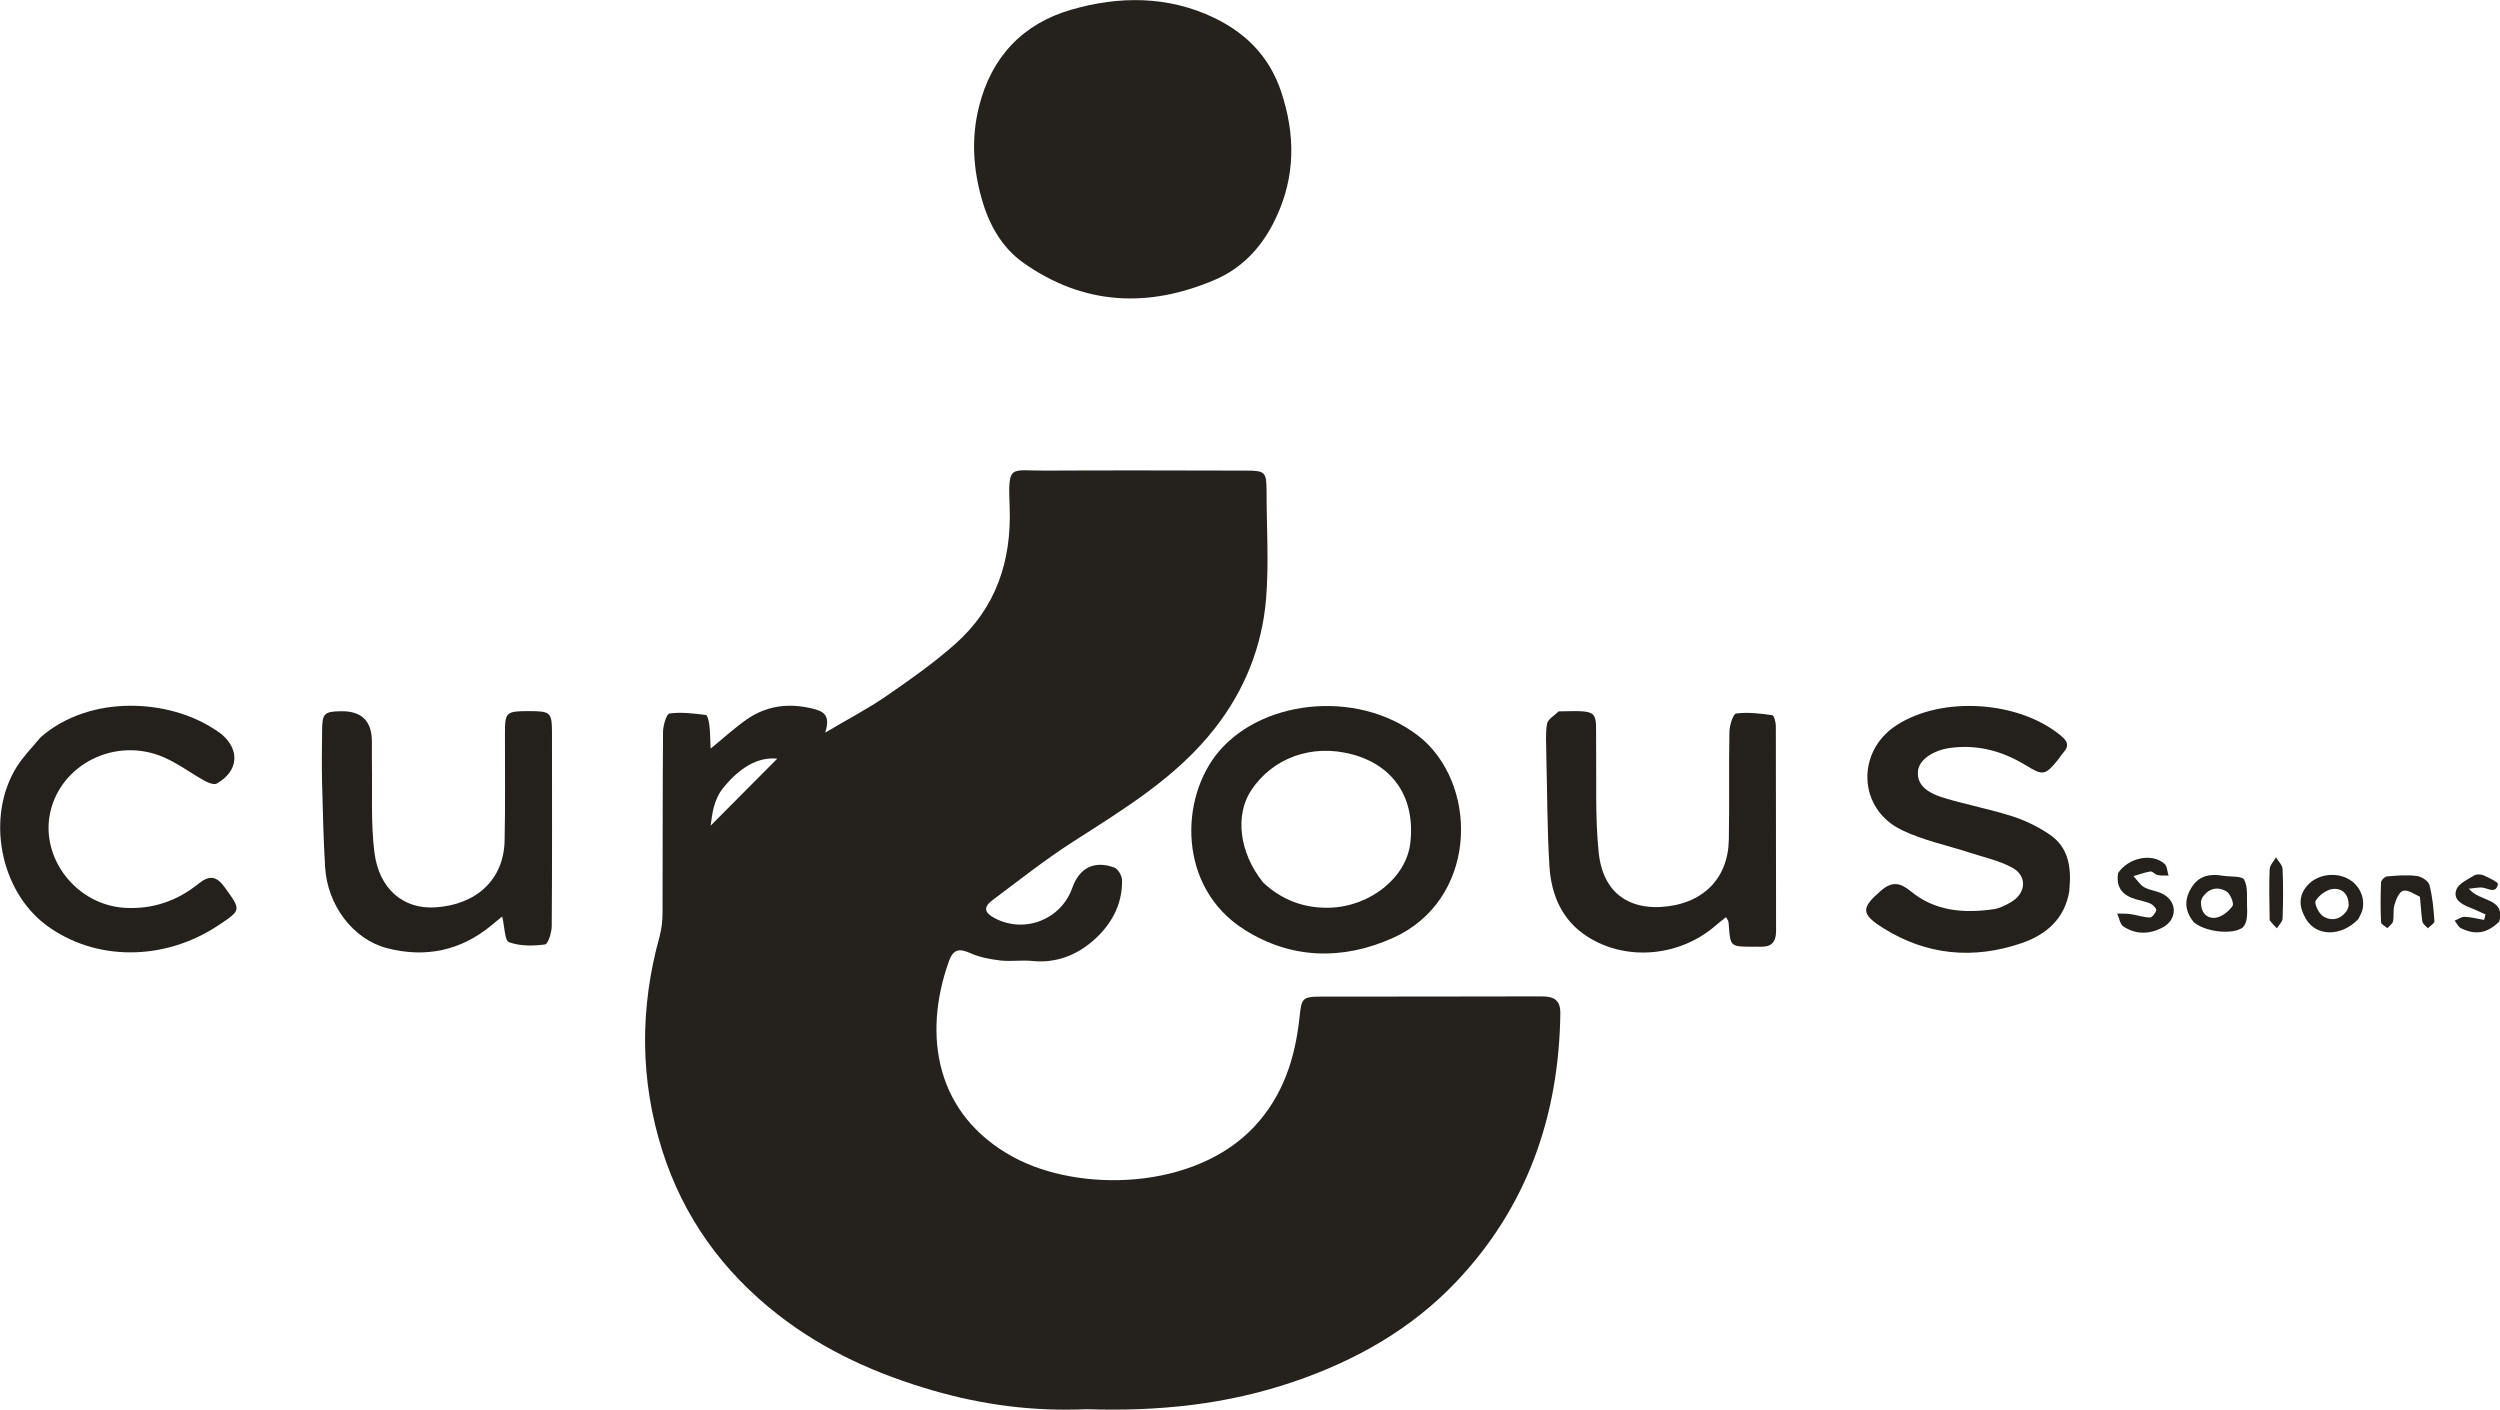
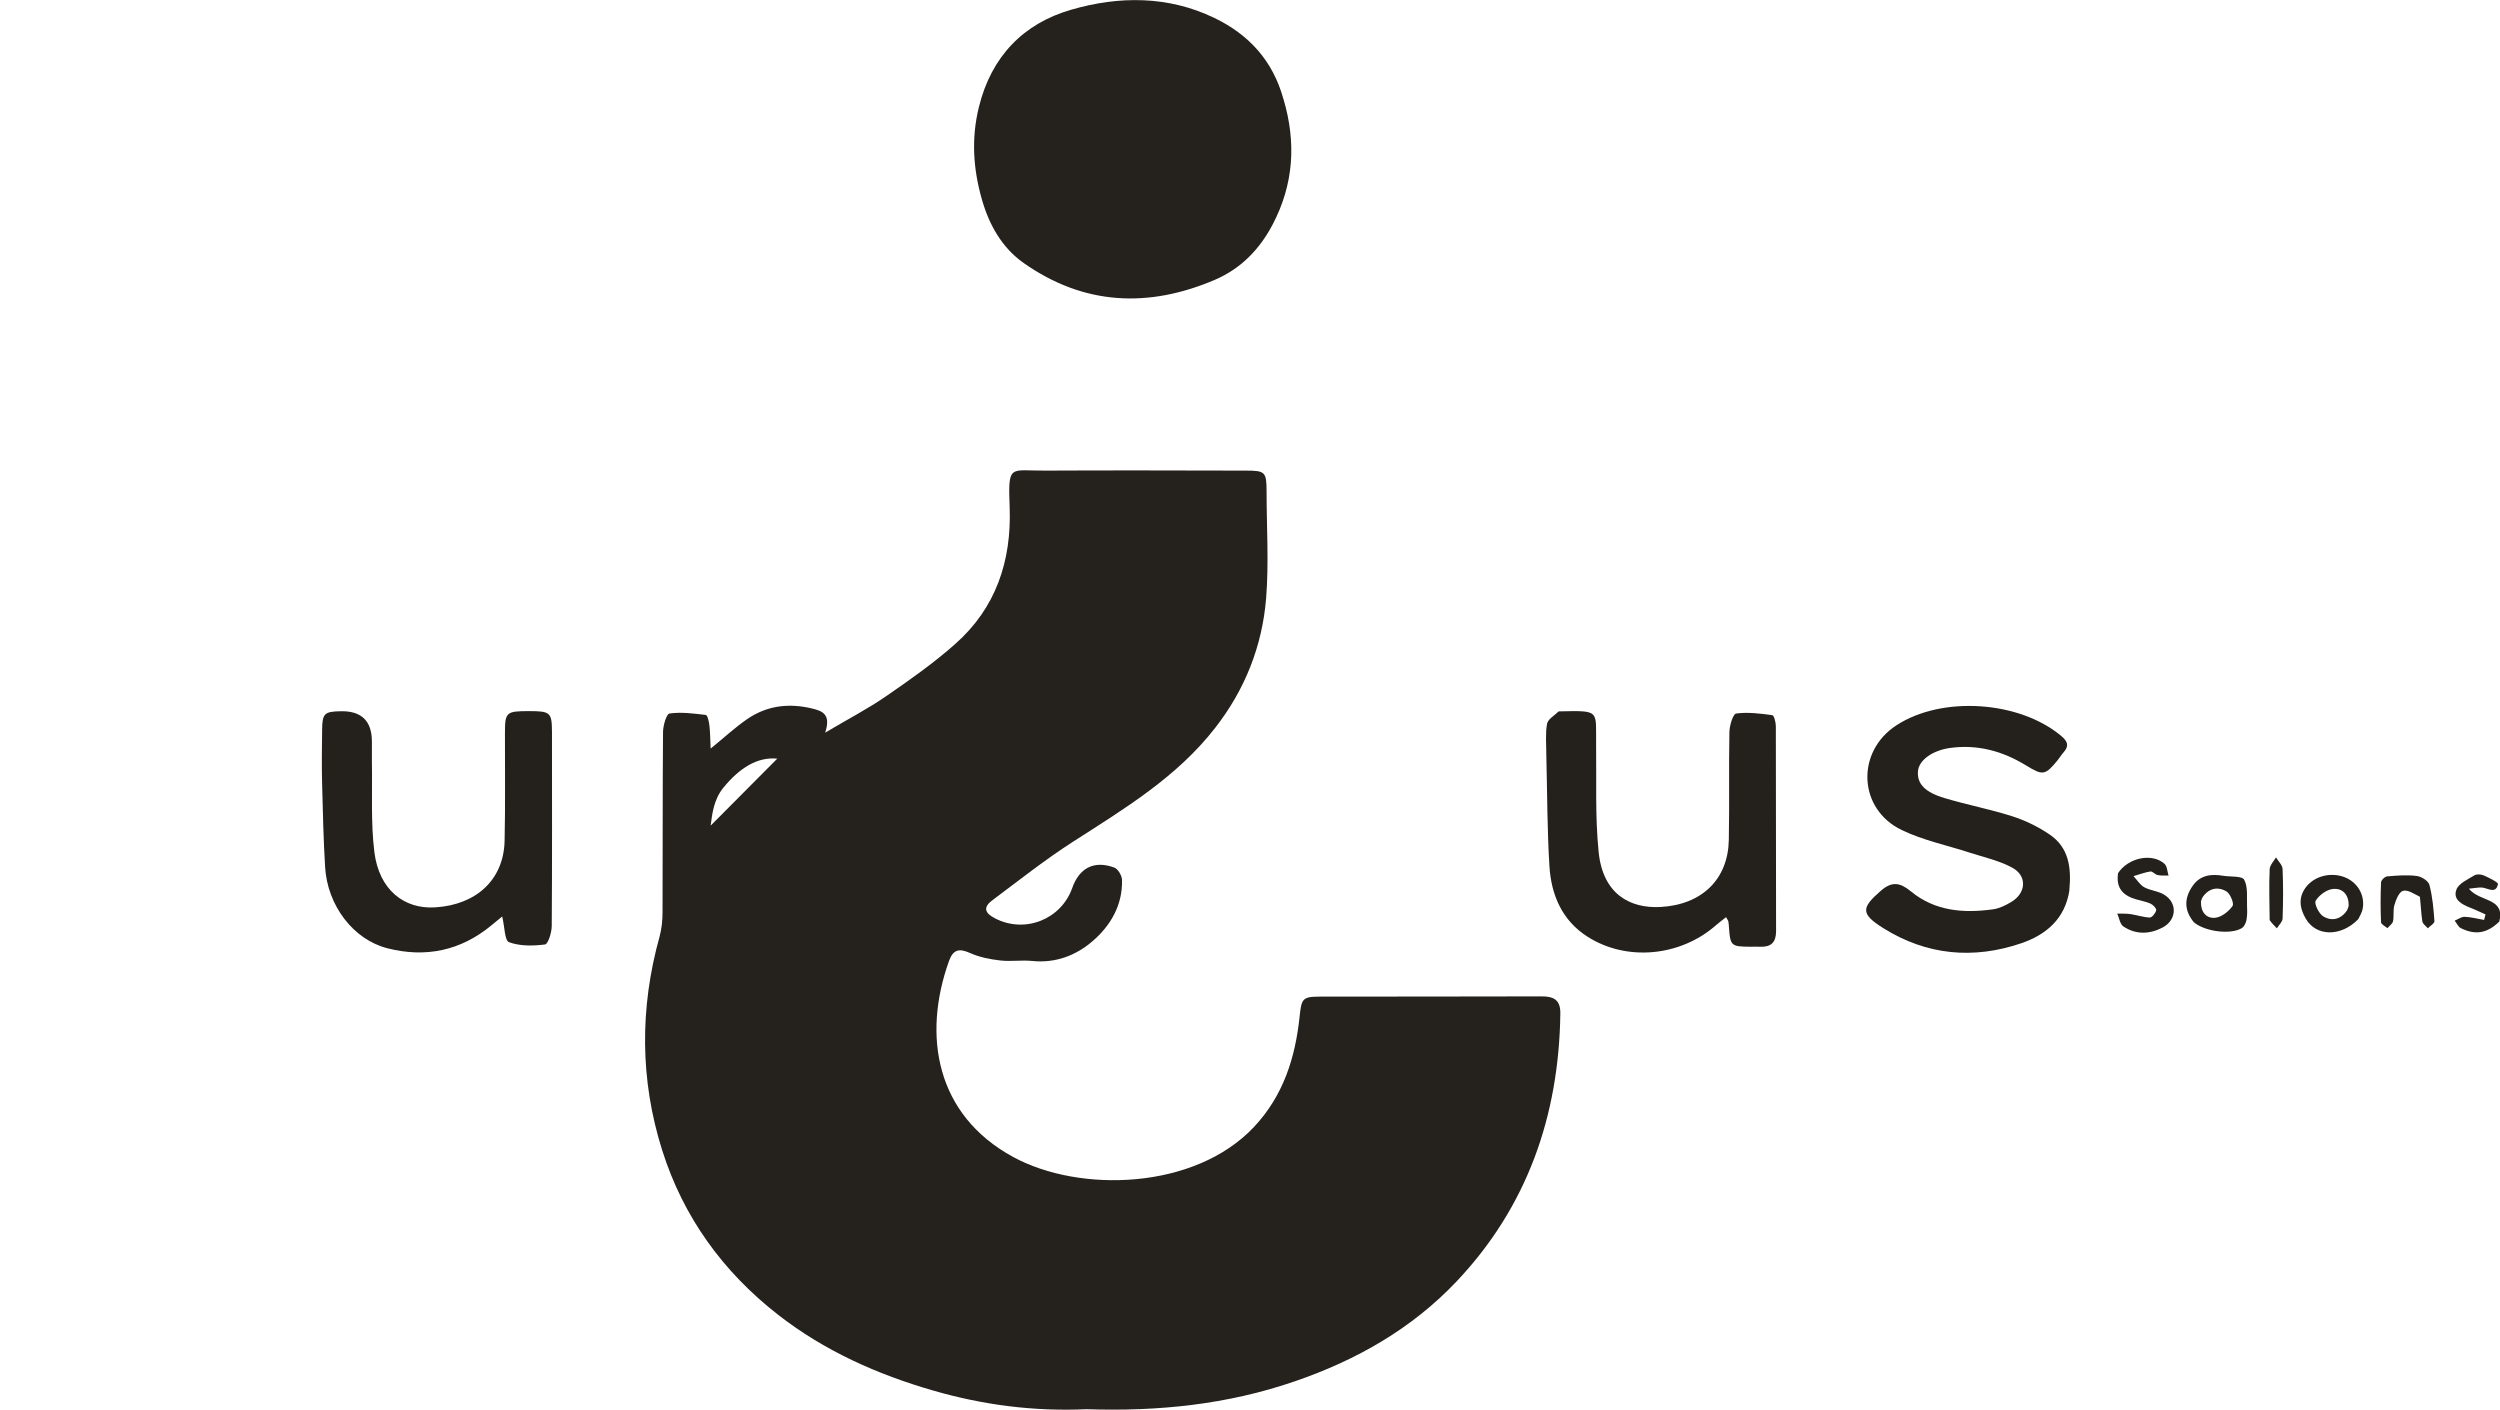
<svg xmlns="http://www.w3.org/2000/svg" id="Layer_1" data-name="Layer 1" viewBox="0 0 208.93 117.81">
  <defs>
    <style>
      .cls-1 {
        fill: #000;
      }

      .cls-1, .cls-2, .cls-3 {
        stroke-width: 0px;
      }

      .cls-2 {
        fill: #24201c;
      }

      .cls-3 {
        fill: #25211d;
      }
    </style>
  </defs>
  <path class="cls-3" d="M90.8,117.77c-4.43.2-8.66-.36-12.78-1.55-4.68-1.35-9.1-3.31-12.99-6.34-4.63-3.61-7.93-8.18-9.69-13.75-1.86-5.89-1.88-11.88-.22-17.85.18-.66.25-1.36.25-2.05.02-5.01,0-10.03.04-15.04,0-.55.29-1.53.54-1.56.99-.14,2.03,0,3.04.12.14.02.27.59.3.92.07.59.06,1.2.1,1.89,1.1-.89,2.02-1.75,3.05-2.46,1.64-1.13,3.48-1.36,5.42-.89.87.21,1.61.48,1.1,2.02,1.92-1.14,3.58-2,5.1-3.05,1.99-1.37,3.98-2.77,5.78-4.37,3.39-3,4.7-6.93,4.54-11.39-.14-3.69-.01-3.07,2.97-3.09,5.59-.03,11.19-.01,16.78,0,1.61,0,1.71.12,1.72,1.71,0,3,.2,6.01-.04,8.99-.33,3.97-1.76,7.59-4.24,10.78-3.22,4.15-7.61,6.78-11.92,9.55-2.32,1.49-4.5,3.22-6.71,4.87-.78.58-.68,1.06.22,1.52,2.49,1.29,5.52.09,6.45-2.54.59-1.68,1.83-2.32,3.5-1.71.32.11.65.67.66,1.04.05,2.11-.96,3.83-2.48,5.13-1.39,1.19-3.09,1.84-5.03,1.64-.88-.09-1.78.06-2.66-.04-.86-.1-1.74-.27-2.52-.62-.9-.4-1.41-.33-1.77.66-2.24,6.25-1.09,12.87,5.36,16.38,5.54,3.02,15.18,2.76,20.13-2.51,2.45-2.61,3.45-5.78,3.81-9.22.16-1.49.22-1.67,1.71-1.67,6.17-.01,12.34,0,18.52-.02,1.03,0,1.58.3,1.56,1.45-.12,8.54-2.77,16.14-8.68,22.38-3.73,3.94-8.35,6.57-13.51,8.34-5.63,1.94-11.4,2.53-17.41,2.33M60.47,65.81c-.85,1.03-.95,2.26-1.08,3.19,1.82-1.83,3.75-3.78,5.57-5.6-1.67-.16-3.15.78-4.49,2.41Z" />
  <path class="cls-3" d="M107.26,8.27c1.09,3.68.85,7.14-.9,10.49-1.1,2.09-2.66,3.69-4.82,4.62-5.56,2.38-10.96,2.14-15.99-1.4-1.82-1.28-2.89-3.2-3.49-5.31-.73-2.54-.9-5.1-.25-7.73,1.04-4.23,3.73-6.98,7.72-8.13,3.97-1.15,8.08-1.18,11.96.69,2.88,1.39,4.88,3.56,5.77,6.78Z" />
-   <path class="cls-2" d="M118.95,61.84c4.7,4.22,4.38,13.45-2.55,16.55-4.25,1.9-8.54,1.75-12.41-.7-5.59-3.54-5.42-11.04-2.1-14.92,3.84-4.49,12.13-5.17,17.06-.93M105.55,73.74c1.56,1.47,3.43,2.18,5.57,2.12,3.4-.1,6.4-2.52,6.74-5.39.44-3.75-1.37-6.5-4.87-7.43-3.34-.89-6.61.28-8.42,3-1.38,2.08-1.01,5.22.99,7.71Z" />
  <path class="cls-2" d="M31.08,63.61c.05,2.62-.1,5.15.21,7.62.39,3.1,2.45,4.77,5.09,4.6,3.46-.22,5.72-2.34,5.79-5.56.07-3.01.02-6.02.03-9.03,0-1.72.11-1.81,1.99-1.81,1.81,0,1.93.1,1.94,1.75,0,5.4.02,10.8-.02,16.2,0,.54-.3,1.51-.56,1.55-.99.13-2.09.15-3.01-.19-.37-.13-.36-1.29-.57-2.15-.35.29-.63.52-.91.75-2.57,2.12-5.5,2.72-8.68,1.91-2.86-.73-5.02-3.58-5.21-6.79-.14-2.31-.19-4.62-.25-6.93-.04-1.5-.02-3.01,0-4.51.01-1.39.18-1.55,1.52-1.58q2.64-.07,2.64,2.54c0,.5,0,1,0,1.62Z" />
  <path class="cls-2" d="M129.23,63.14c0-.96-.09-1.83.06-2.65.07-.39.62-.69.96-1.03.02-.02.07,0,.11-.01,3.39-.07,3-.09,3.03,2.73.04,3-.09,6.03.21,9.01.35,3.55,2.64,4.74,5.16,4.61,3.51-.19,5.66-2.35,5.72-5.6.06-3.01-.01-6.02.05-9.02.01-.55.3-1.51.56-1.55.99-.13,2.03,0,3.03.14.14.02.29.6.29.92.02,5.71,0,11.42.02,17.13,0,.94-.42,1.34-1.34,1.3-.27-.01-.54,0-.81,0-1.62-.01-1.68-.07-1.79-1.66-.01-.15-.02-.31-.05-.46-.01-.07-.07-.13-.19-.35-.3.24-.59.45-.85.68-2.98,2.61-7.46,3.04-10.73.95-2.12-1.35-3.03-3.48-3.18-5.88-.19-3.04-.18-6.08-.26-9.24Z" />
-   <path class="cls-2" d="M172.95,74.37c-.36,2.46-2.01,3.77-4.03,4.46-3.99,1.36-7.91,1.01-11.54-1.27-1.89-1.19-1.84-1.69-.19-3.12.92-.8,1.6-.69,2.49.04,2.02,1.67,4.42,1.86,6.9,1.51.52-.07,1.03-.33,1.49-.6,1.26-.74,1.37-2.18.11-2.87-1.09-.6-2.36-.87-3.56-1.26-1.9-.62-3.9-1.03-5.68-1.89-3.66-1.75-3.85-6.54-.46-8.75,3.82-2.5,10.32-2.05,13.81.91.53.45.63.82.17,1.34-.18.2-.32.44-.49.65-1.06,1.29-1.24,1.31-2.66.44-1.93-1.18-4.01-1.76-6.29-1.46-1.51.2-2.65,1.02-2.73,1.94-.09,1.04.55,1.76,2.23,2.26,1.88.56,3.82.93,5.69,1.53,1.08.35,2.14.87,3.08,1.51,1.6,1.08,1.83,2.76,1.65,4.64Z" />
-   <path class="cls-2" d="M3.4,61.61c4.17-3.63,10.78-3.17,14.57-.63.19.13.39.25.57.4,1.54,1.31,1.37,3.09-.42,4.1-.22.13-.7-.05-.99-.21-1.14-.63-2.2-1.43-3.39-1.96-4.07-1.8-8.69.57-9.55,4.62-.81,3.82,2.21,7.71,6.26,7.94,2.32.13,4.35-.58,6.12-2,.94-.76,1.53-.67,2.23.31,1.36,1.89,1.4,1.86-.61,3.19-4.52,2.98-10.27,2.96-14.32-.05-3.89-2.89-5.07-9.1-2.46-13.25.55-.87,1.29-1.62,2-2.47Z" />
+   <path class="cls-2" d="M172.95,74.37c-.36,2.46-2.01,3.77-4.03,4.46-3.99,1.36-7.91,1.01-11.54-1.27-1.89-1.19-1.84-1.69-.19-3.12.92-.8,1.6-.69,2.49.04,2.02,1.67,4.42,1.86,6.9,1.51.52-.07,1.03-.33,1.49-.6,1.26-.74,1.37-2.18.11-2.87-1.09-.6-2.36-.87-3.56-1.26-1.9-.62-3.9-1.03-5.68-1.89-3.66-1.75-3.85-6.54-.46-8.75,3.82-2.5,10.32-2.05,13.81.91.53.45.63.82.17,1.34-.18.2-.32.44-.49.65-1.06,1.29-1.24,1.31-2.66.44-1.93-1.18-4.01-1.76-6.29-1.46-1.51.2-2.65,1.02-2.73,1.94-.09,1.04.55,1.76,2.23,2.26,1.88.56,3.82.93,5.69,1.53,1.08.35,2.14.87,3.08,1.51,1.6,1.08,1.83,2.76,1.65,4.64" />
  <path class="cls-2" d="M176.99,73c.86-1.34,2.89-1.74,3.91-.8.22.2.22.64.33.97-.31,0-.62.02-.91-.04-.22-.04-.42-.32-.6-.3-.48.07-.95.26-1.42.39.3.32.54.73.9.93.49.27,1.12.31,1.61.59,1.18.67,1.13,2.13-.07,2.77-1.1.58-2.24.61-3.28-.08-.29-.19-.35-.71-.52-1.08.36.01.73-.01,1.09.04.55.08,1.09.27,1.63.29.19,0,.48-.36.54-.61.03-.14-.26-.45-.47-.55-.38-.17-.81-.24-1.21-.36-1.04-.3-1.7-.89-1.51-2.17Z" />
  <path class="cls-2" d="M183.34,77.07c-.85-1.04-.78-2.04-.1-3.03.63-.91,1.55-1.02,2.55-.85.61.1,1.58,0,1.76.33.33.61.21,1.47.24,2.23.02.38.02.77-.05,1.15-.05.24-.19.54-.38.66-.91.57-3.08.31-4.02-.49M183.94,75.36c-.03.84.43,1.42,1.2,1.34.53-.06,1.12-.53,1.44-.99.14-.2-.19-1.02-.51-1.21-.72-.43-1.48-.28-2,.49-.04.06-.07.14-.14.37Z" />
  <path class="cls-2" d="M197.1,76.8c-1.45,1.51-3.53,1.48-4.4-.02-.55-.94-.65-1.89.13-2.78.78-.88,2.19-1.14,3.3-.61.98.47,1.53,1.52,1.32,2.58-.05.26-.19.5-.35.82M196.28,75.7c.03-.9-.48-1.48-1.29-1.41-.53.04-1.17.51-1.46.98-.15.23.25,1.07.61,1.3.72.45,1.48.28,2-.48.04-.06.07-.14.14-.37Z" />
  <path class="cls-2" d="M202.24,74.95c-.5-.25-1.03-.62-1.42-.5-.33.1-.58.73-.71,1.17-.13.43-.03.92-.12,1.37-.04.21-.3.38-.47.58-.18-.16-.52-.32-.53-.49-.05-1.11-.05-2.22,0-3.33,0-.19.32-.5.52-.51.82-.07,1.66-.14,2.48-.03.39.05.96.42,1.04.74.26.98.35,2.02.42,3.04.01.18-.36.39-.55.59-.16-.19-.43-.37-.46-.58-.1-.64-.12-1.3-.2-2.04Z" />
  <path class="cls-2" d="M208.86,77.03c-1.01.97-1.97,1.14-3.2.54-.22-.11-.35-.42-.52-.63.28-.11.56-.33.84-.32.54.02,1.08.17,1.62.26.04-.15.08-.31.12-.46-.42-.18-.83-.39-1.25-.55-.73-.28-1.5-.69-1.18-1.53.19-.51.94-.84,1.49-1.18.19-.12.56-.1.79,0,.44.2,1.22.57,1.19.73-.17.82-.78.37-1.28.29-.29-.04-.59.04-1.15.09.9,1.14,3.05.72,2.54,2.76Z" />
  <path class="cls-2" d="M189.68,76.88c-.02-1.48-.06-2.86,0-4.23.01-.34.34-.67.53-1,.19.33.54.64.55.98.06,1.38.05,2.76,0,4.14-.01.27-.31.54-.48.81-.19-.2-.39-.39-.6-.68Z" />
  <path class="cls-1" d="M64.95,63.4c-1.81,1.82-3.75,3.77-5.57,5.6" />
</svg>